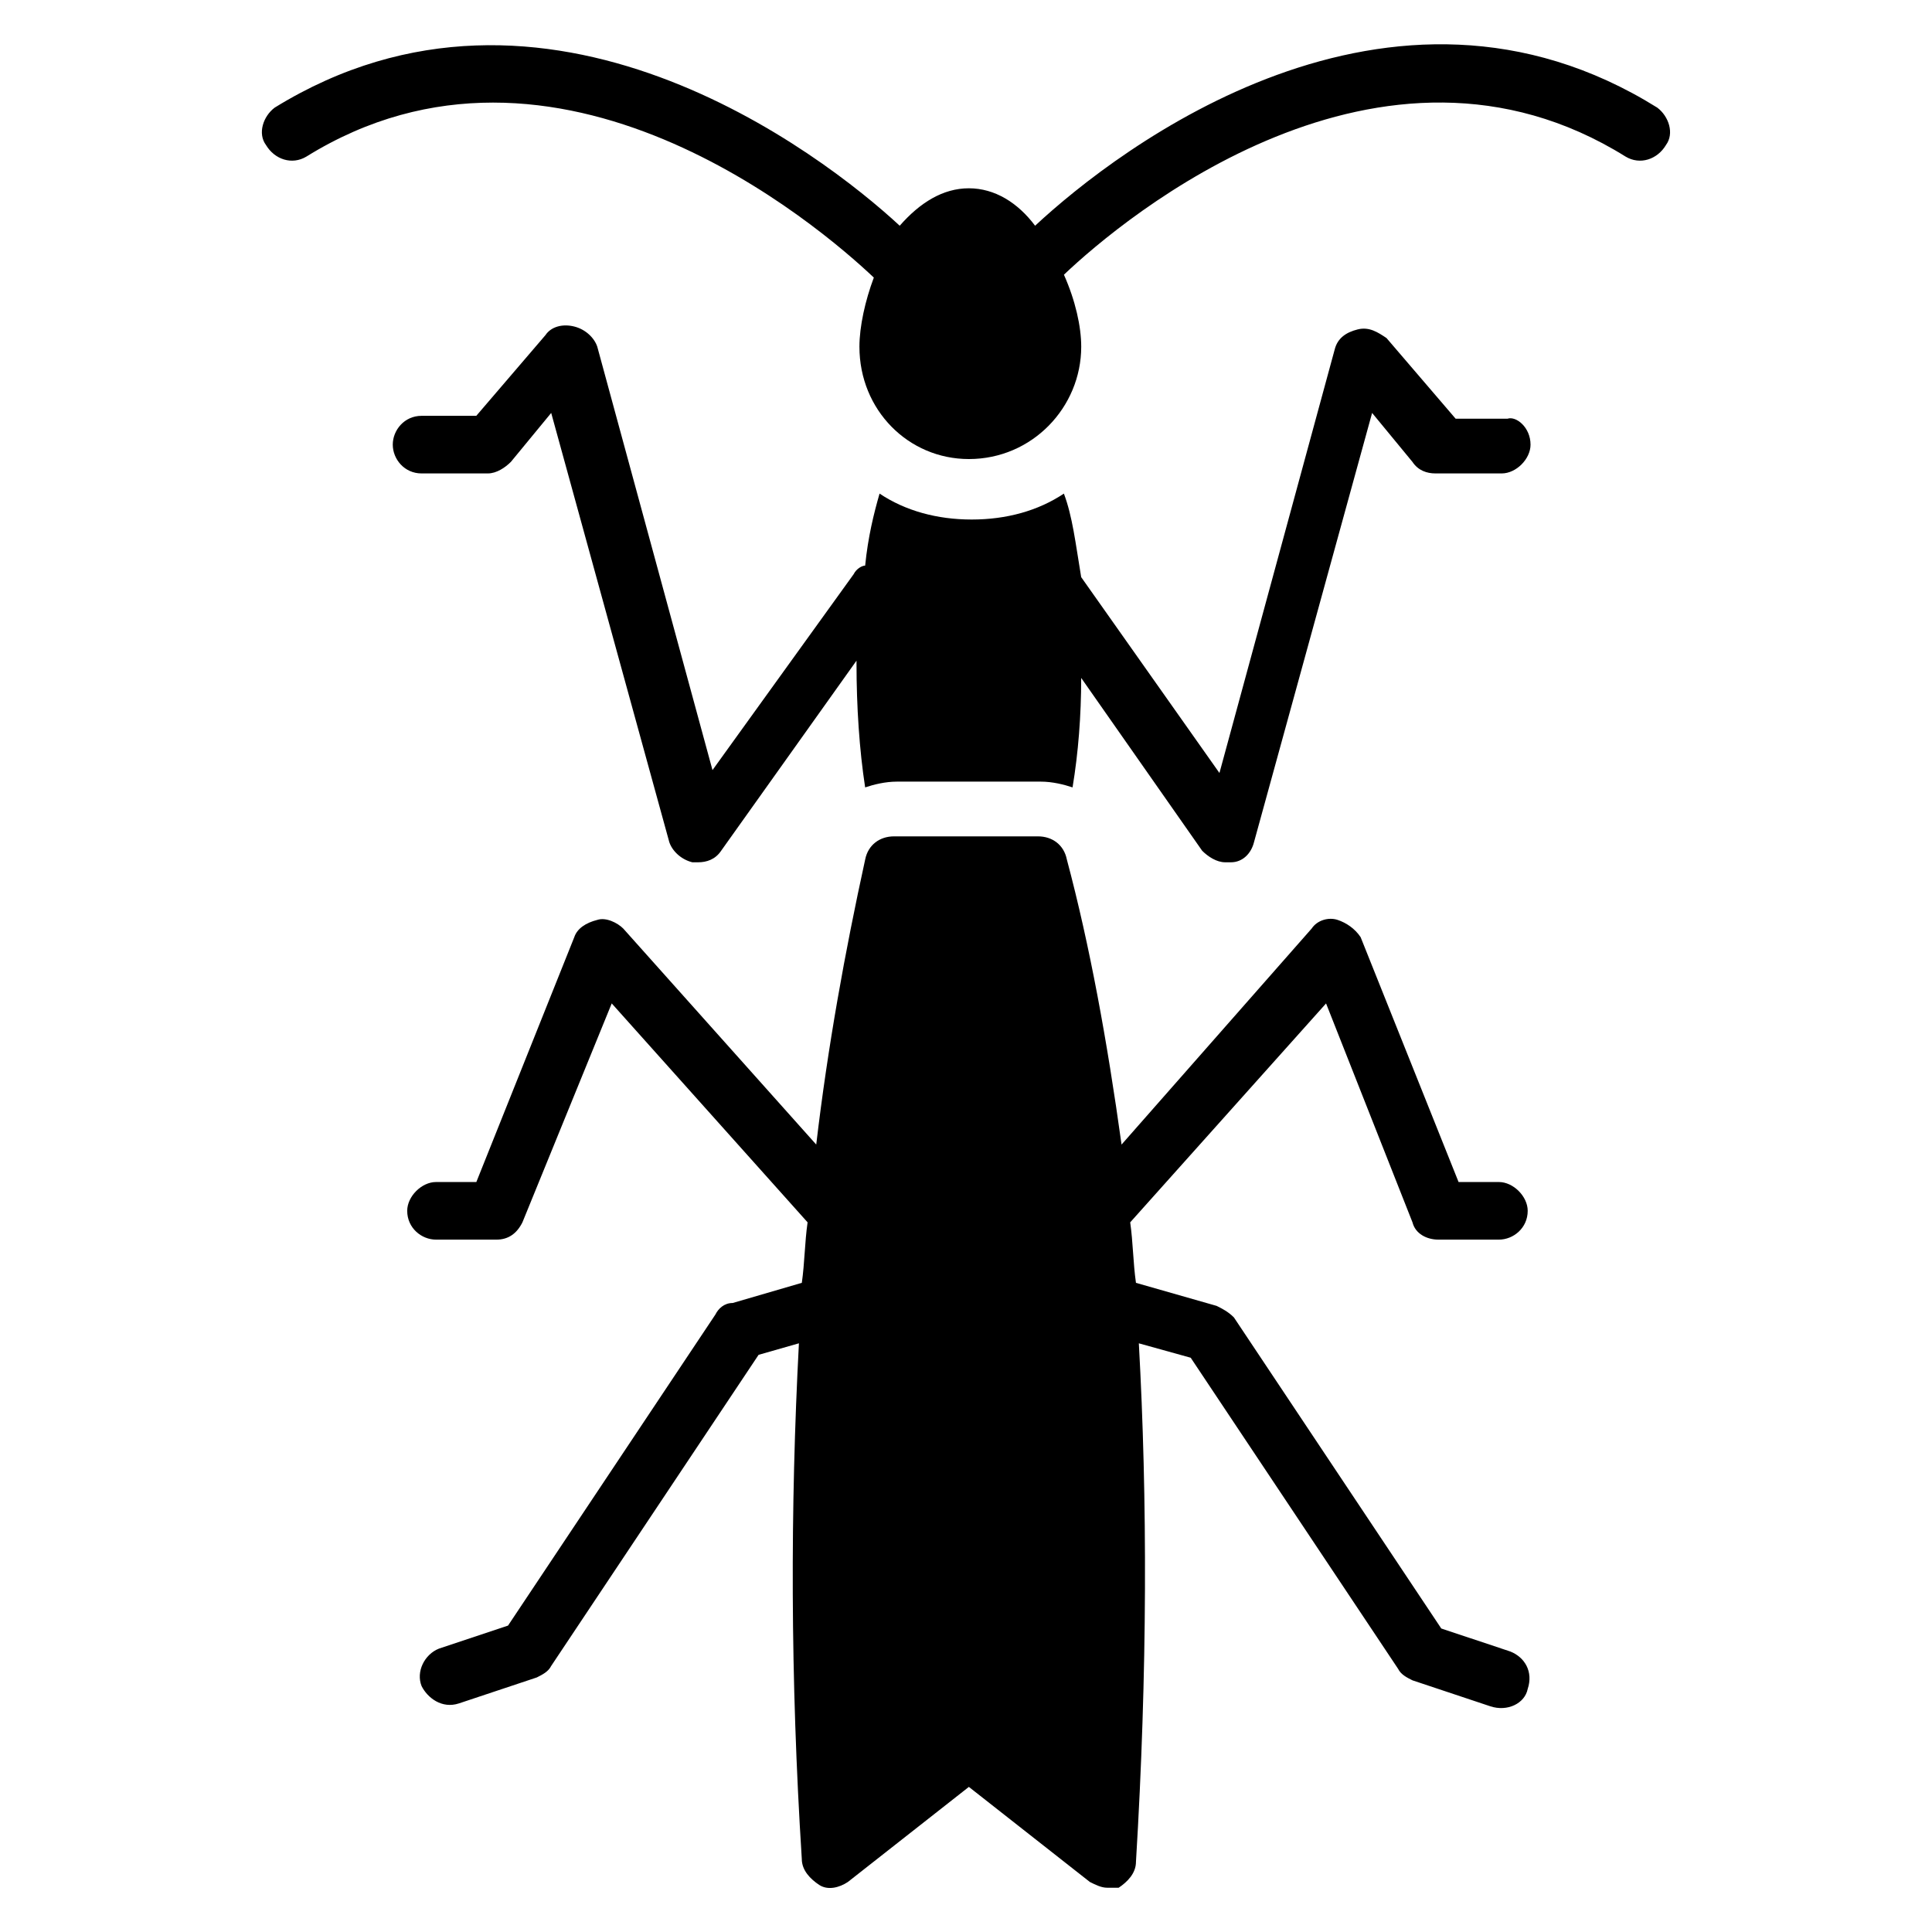
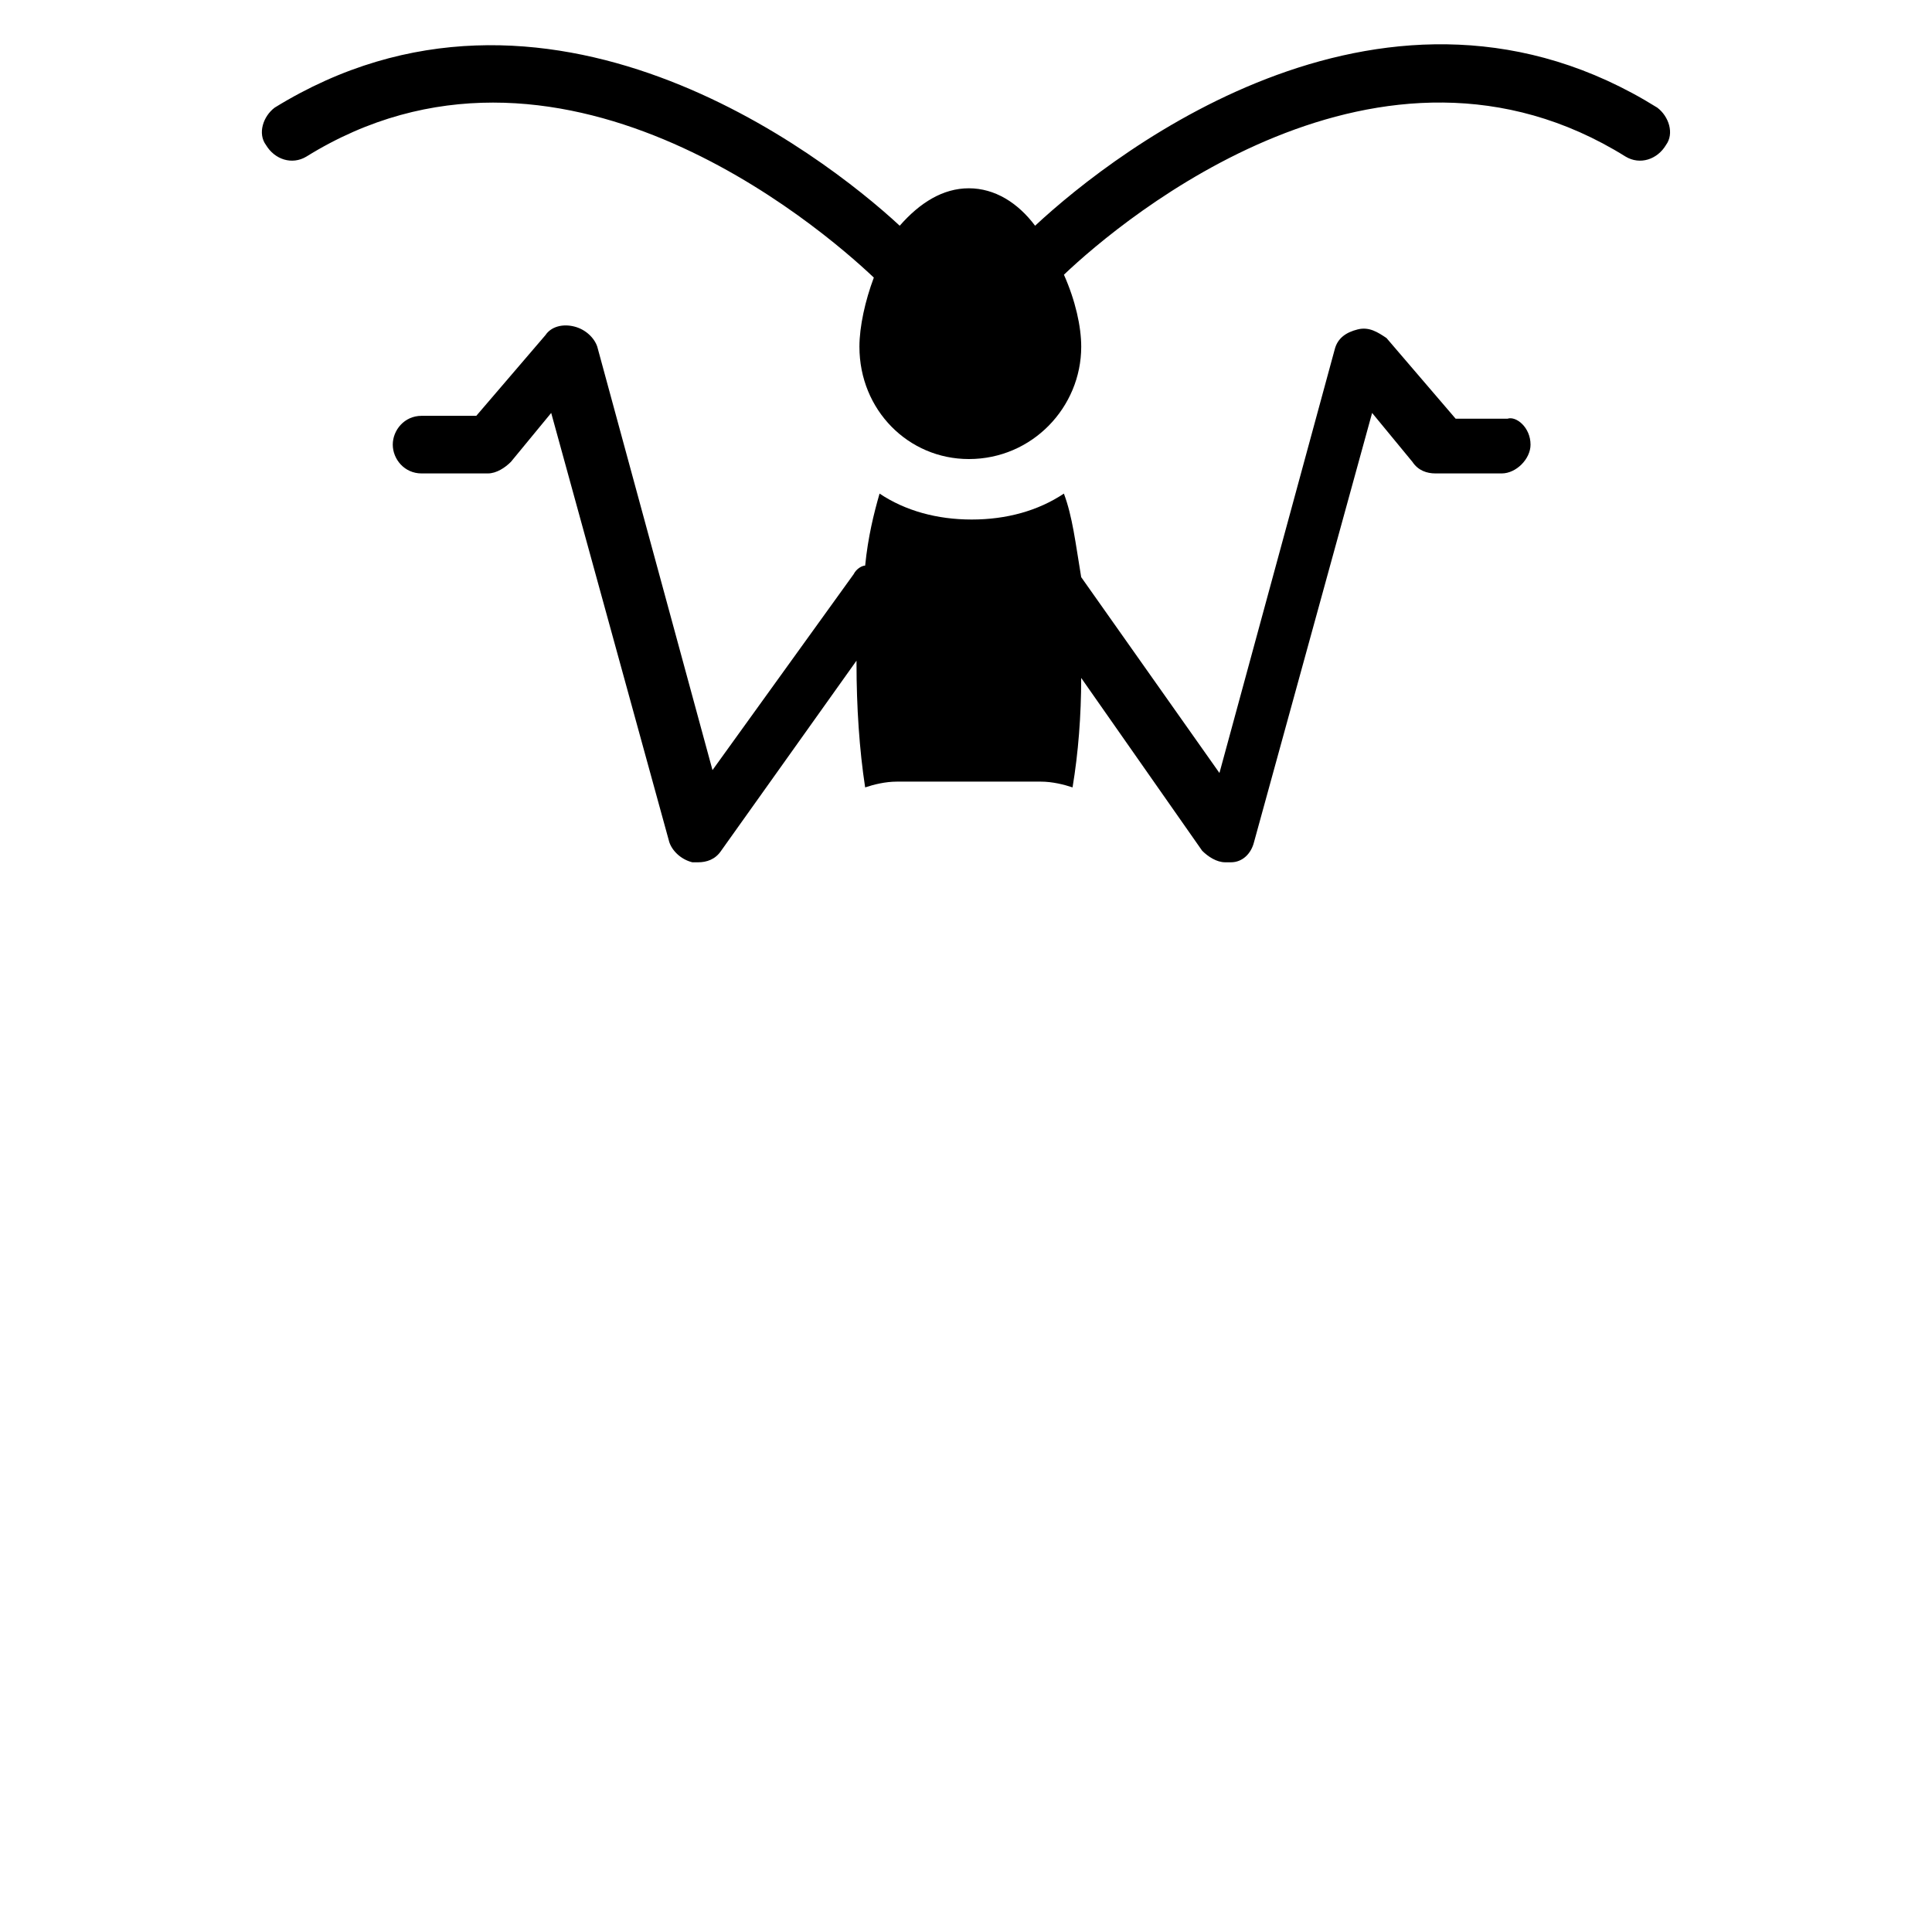
<svg xmlns="http://www.w3.org/2000/svg" fill="#000000" width="800px" height="800px" version="1.1" viewBox="144 144 512 512">
  <g>
    <path d="m585.49 182.45c-2.289 3.816-6.871 5.344-10.688 3.051-64.883-40.457-132.82 16.031-148.85 31.301 3.055 6.871 4.582 13.742 4.582 19.082 0 16.031-12.977 29.77-29.77 29.77-16.031 0-29.008-12.977-29.008-29.77 0-5.344 1.527-12.215 3.816-18.32-14.504-13.742-83.969-73.281-150.38-32.062-3.82 2.293-8.398 0.766-10.691-3.051-2.289-3.055-0.762-7.633 2.293-9.926 71.754-44.273 145.04 12.215 165.64 31.297 5.344-6.106 11.449-9.922 18.32-9.922 6.871 0 12.977 3.816 17.559 9.922 22.137-20.609 93.891-75.57 164.88-31.297 3.051 2.293 4.578 6.871 2.289 9.926z" />
-     <path d="m495.42 409.92-51.906 58.016c0.762 5.344 0.762 10.688 1.527 16.031l21.375 6.106c1.527 0.762 3.055 1.527 4.582 3.055l54.953 82.441 18.32 6.106c3.816 1.527 6.106 5.344 4.582 9.922-0.762 3.816-5.344 6.106-9.922 4.582l-20.609-6.871c-1.527-0.762-3.055-1.527-3.816-3.055l-54.961-82.441-13.742-3.816c2.289 41.223 2.289 87.023-0.762 137.4 0 3.055-2.289 5.344-4.582 6.871h-3.055c-1.527 0-3.055-0.762-4.582-1.527l-32.062-25.191-32.062 25.191c-2.289 1.527-5.344 2.289-7.633 0.762s-4.582-3.816-4.582-6.871c-3.055-48.09-3.055-93.129-0.762-136.64l-10.688 3.055-54.961 82.441c-0.762 1.527-2.289 2.289-3.816 3.055l-20.609 6.871c-4.582 1.527-8.398-1.527-9.922-4.582-1.527-3.816 0.762-8.398 4.582-9.922l18.32-6.106 54.961-82.441c0.762-1.527 2.289-3.055 4.582-3.055l18.32-5.344c0.762-5.344 0.762-10.688 1.527-16.031l-51.906-58.016-23.664 58.016c-1.527 3.055-3.816 4.582-6.871 4.582h-16.031c-3.816 0-7.633-3.055-7.633-7.633 0-3.816 3.816-7.633 7.633-7.633h10.688l25.953-64.883c0.762-2.289 3.055-3.816 6.106-4.582 2.289-0.762 5.344 0.762 6.871 2.289l51.145 57.25c3.055-25.953 7.633-51.145 12.977-75.57 0.762-3.816 3.816-6.106 7.633-6.106h38.168c3.816 0 6.871 2.289 7.633 6.106 6.106 22.902 10.688 48.09 14.504 75.57l50.383-57.25c1.527-2.289 4.582-3.055 6.871-2.289 2.289 0.762 4.582 2.289 6.106 4.582l25.953 64.883h10.688c3.816 0 7.633 3.816 7.633 7.633 0 4.582-3.816 7.633-7.633 7.633h-16.031c-3.055 0-6.106-1.527-6.871-4.582z" />
    <path d="m549.61 261.83c0 3.816-3.816 7.633-7.633 7.633h-17.559c-2.289 0-4.582-0.762-6.106-3.055l-10.688-12.977-31.297 113.74c-0.762 3.055-3.055 5.344-6.106 5.344h-1.527c-2.289 0-4.582-1.527-6.106-3.055l-32.062-45.801c0 9.922-0.762 19.848-2.289 29.008-2.289-0.762-5.344-1.527-8.398-1.527h-38.168c-3.055 0-6.106 0.762-8.398 1.527-1.527-9.922-2.289-21.375-2.289-32.824v-0.762l-35.875 50.379c-1.527 2.289-3.816 3.055-6.106 3.055h-1.527c-3.055-0.762-5.344-3.055-6.106-5.344l-31.297-113.74-10.688 12.977c-1.527 1.527-3.816 3.055-6.106 3.055h-17.559c-4.582 0-7.633-3.816-7.633-7.633 0-3.816 3.055-7.633 7.633-7.633l14.504-0.004 18.32-21.375c1.527-2.289 4.582-3.055 7.633-2.289 3.055 0.762 5.344 3.055 6.106 5.344l30.535 112.21 37.402-51.906c0.762-1.527 2.289-2.289 3.055-2.289 0.762-7.633 2.289-13.742 3.816-19.082 6.871 4.582 15.266 6.871 24.426 6.871 9.16 0 17.559-2.289 24.426-6.871 2.289 6.106 3.055 12.977 4.582 22.137l36.641 51.906 30.535-112.21c0.762-3.055 3.055-4.582 6.106-5.344 3.055-0.762 5.344 0.762 7.633 2.289l18.32 21.375h13.742c2.289-0.766 6.106 2.289 6.106 6.867z" />
  </g>
</svg>